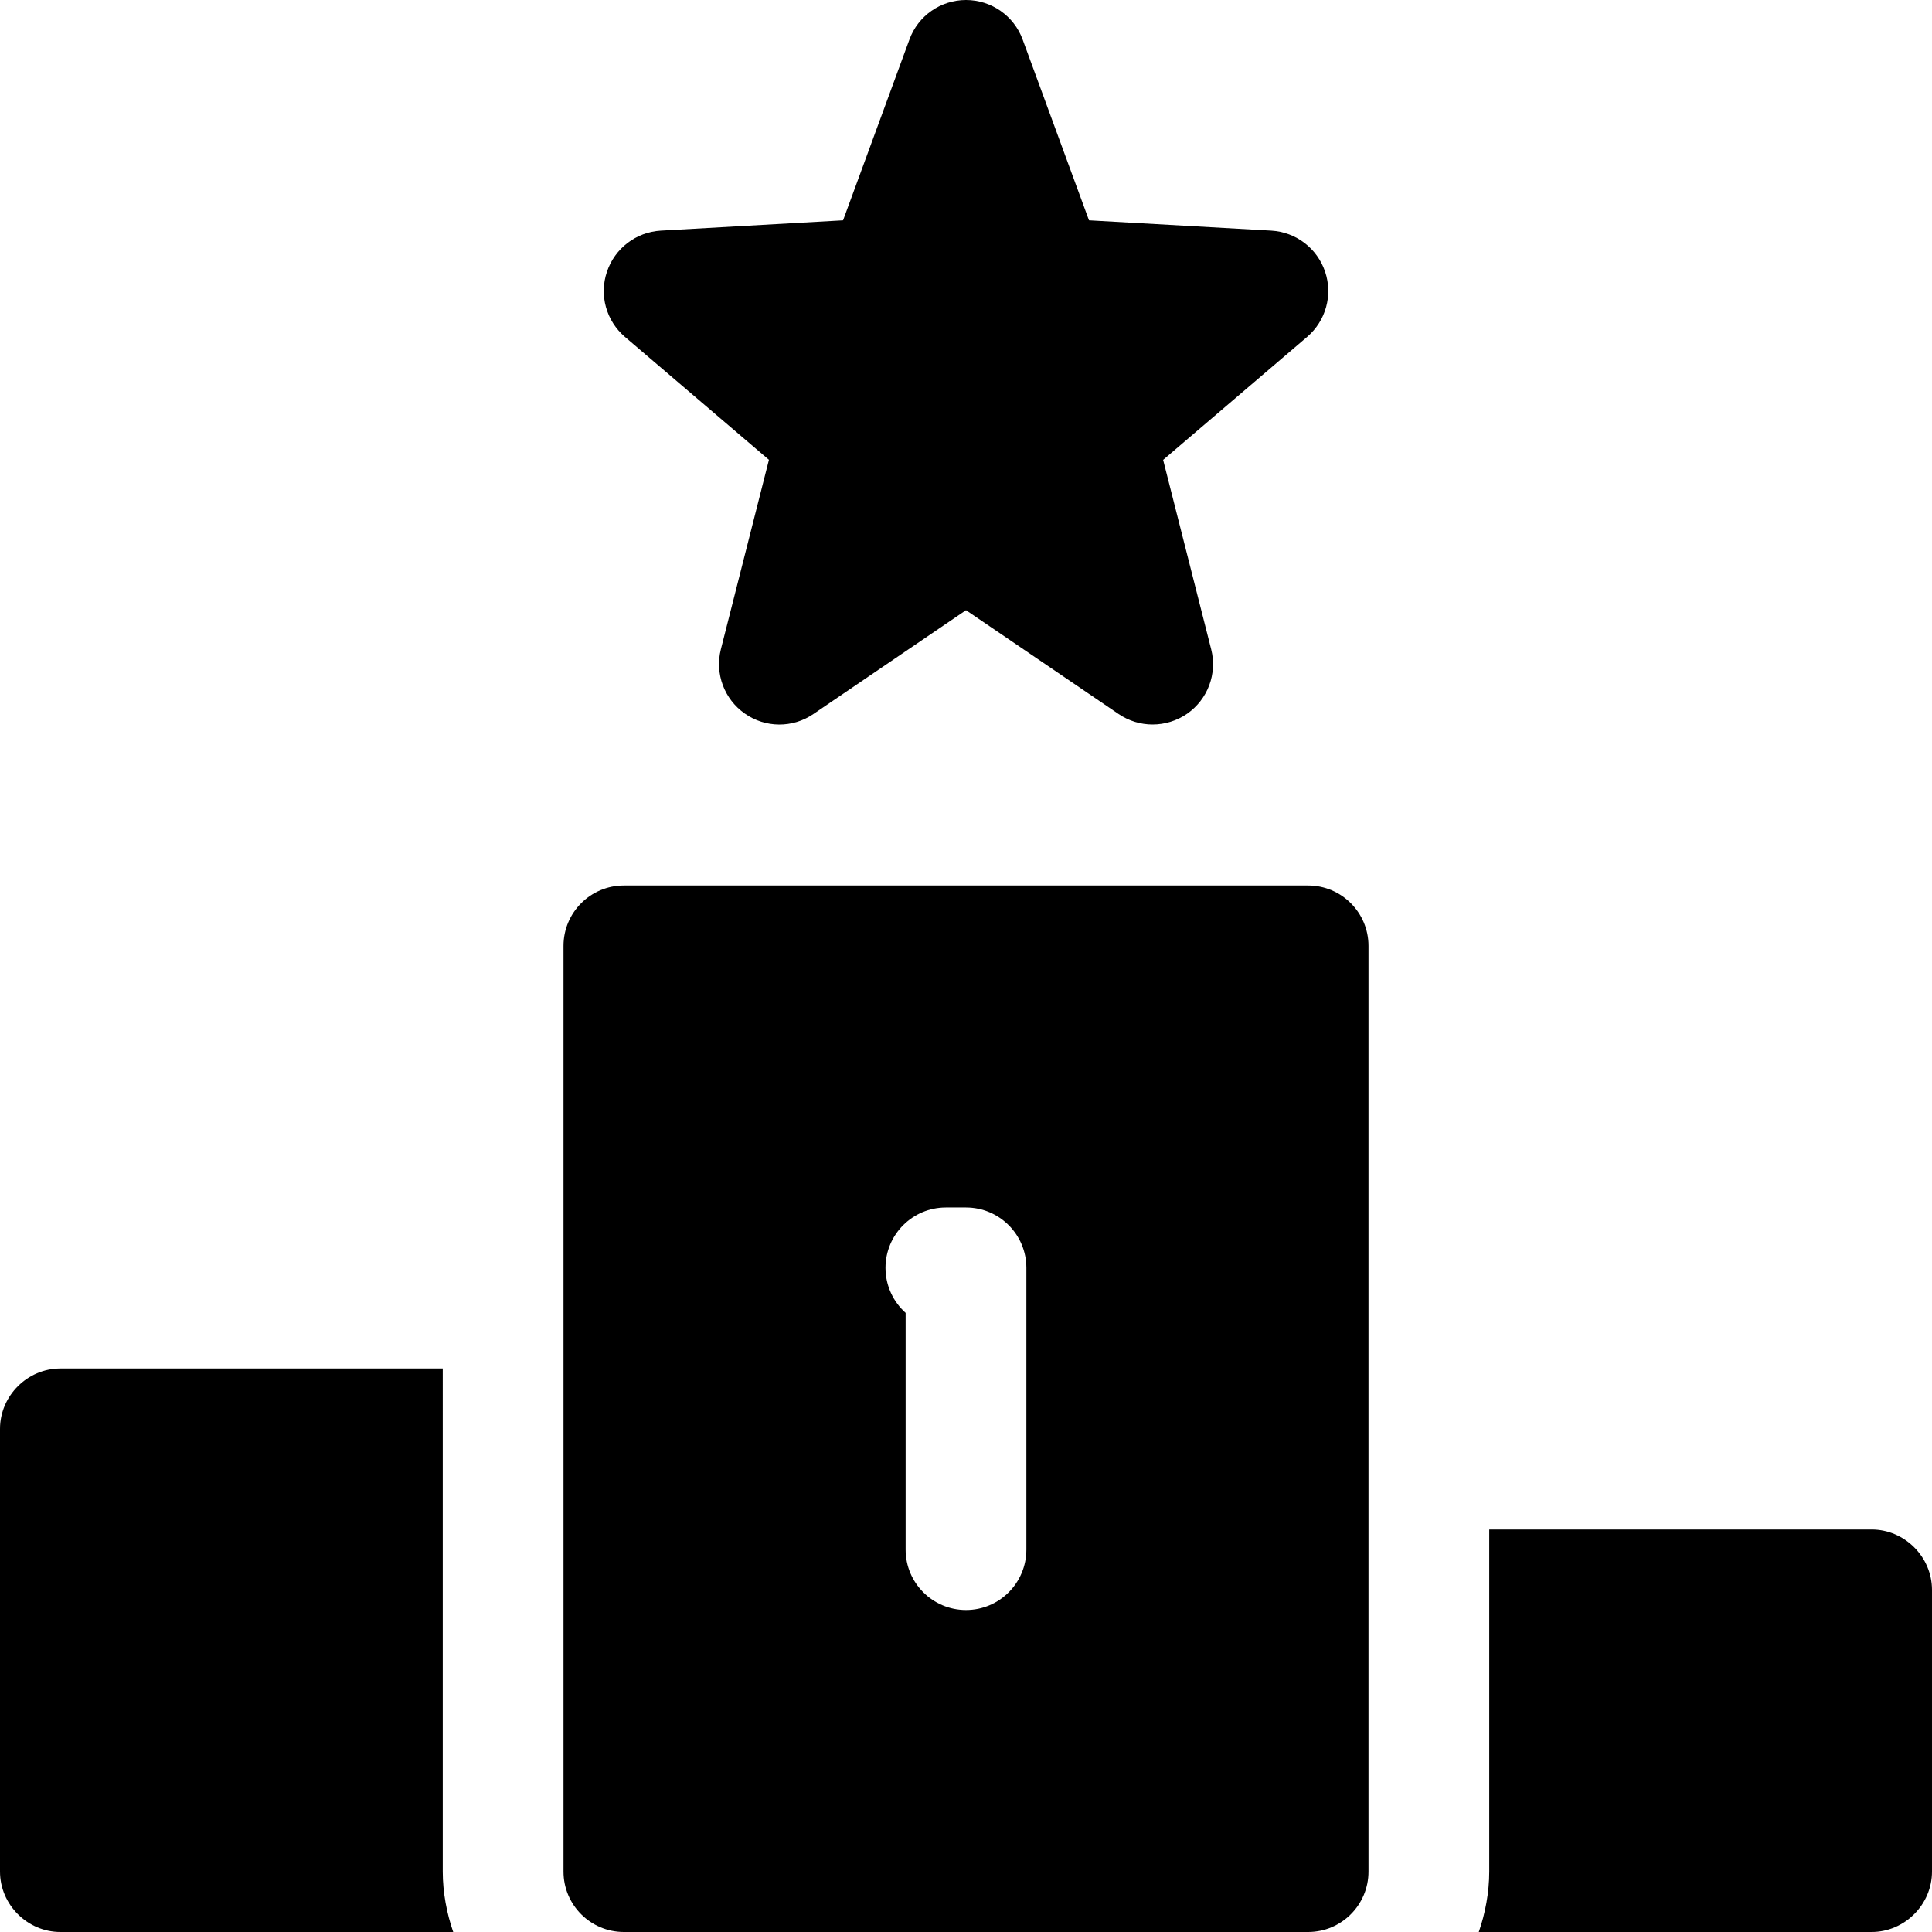
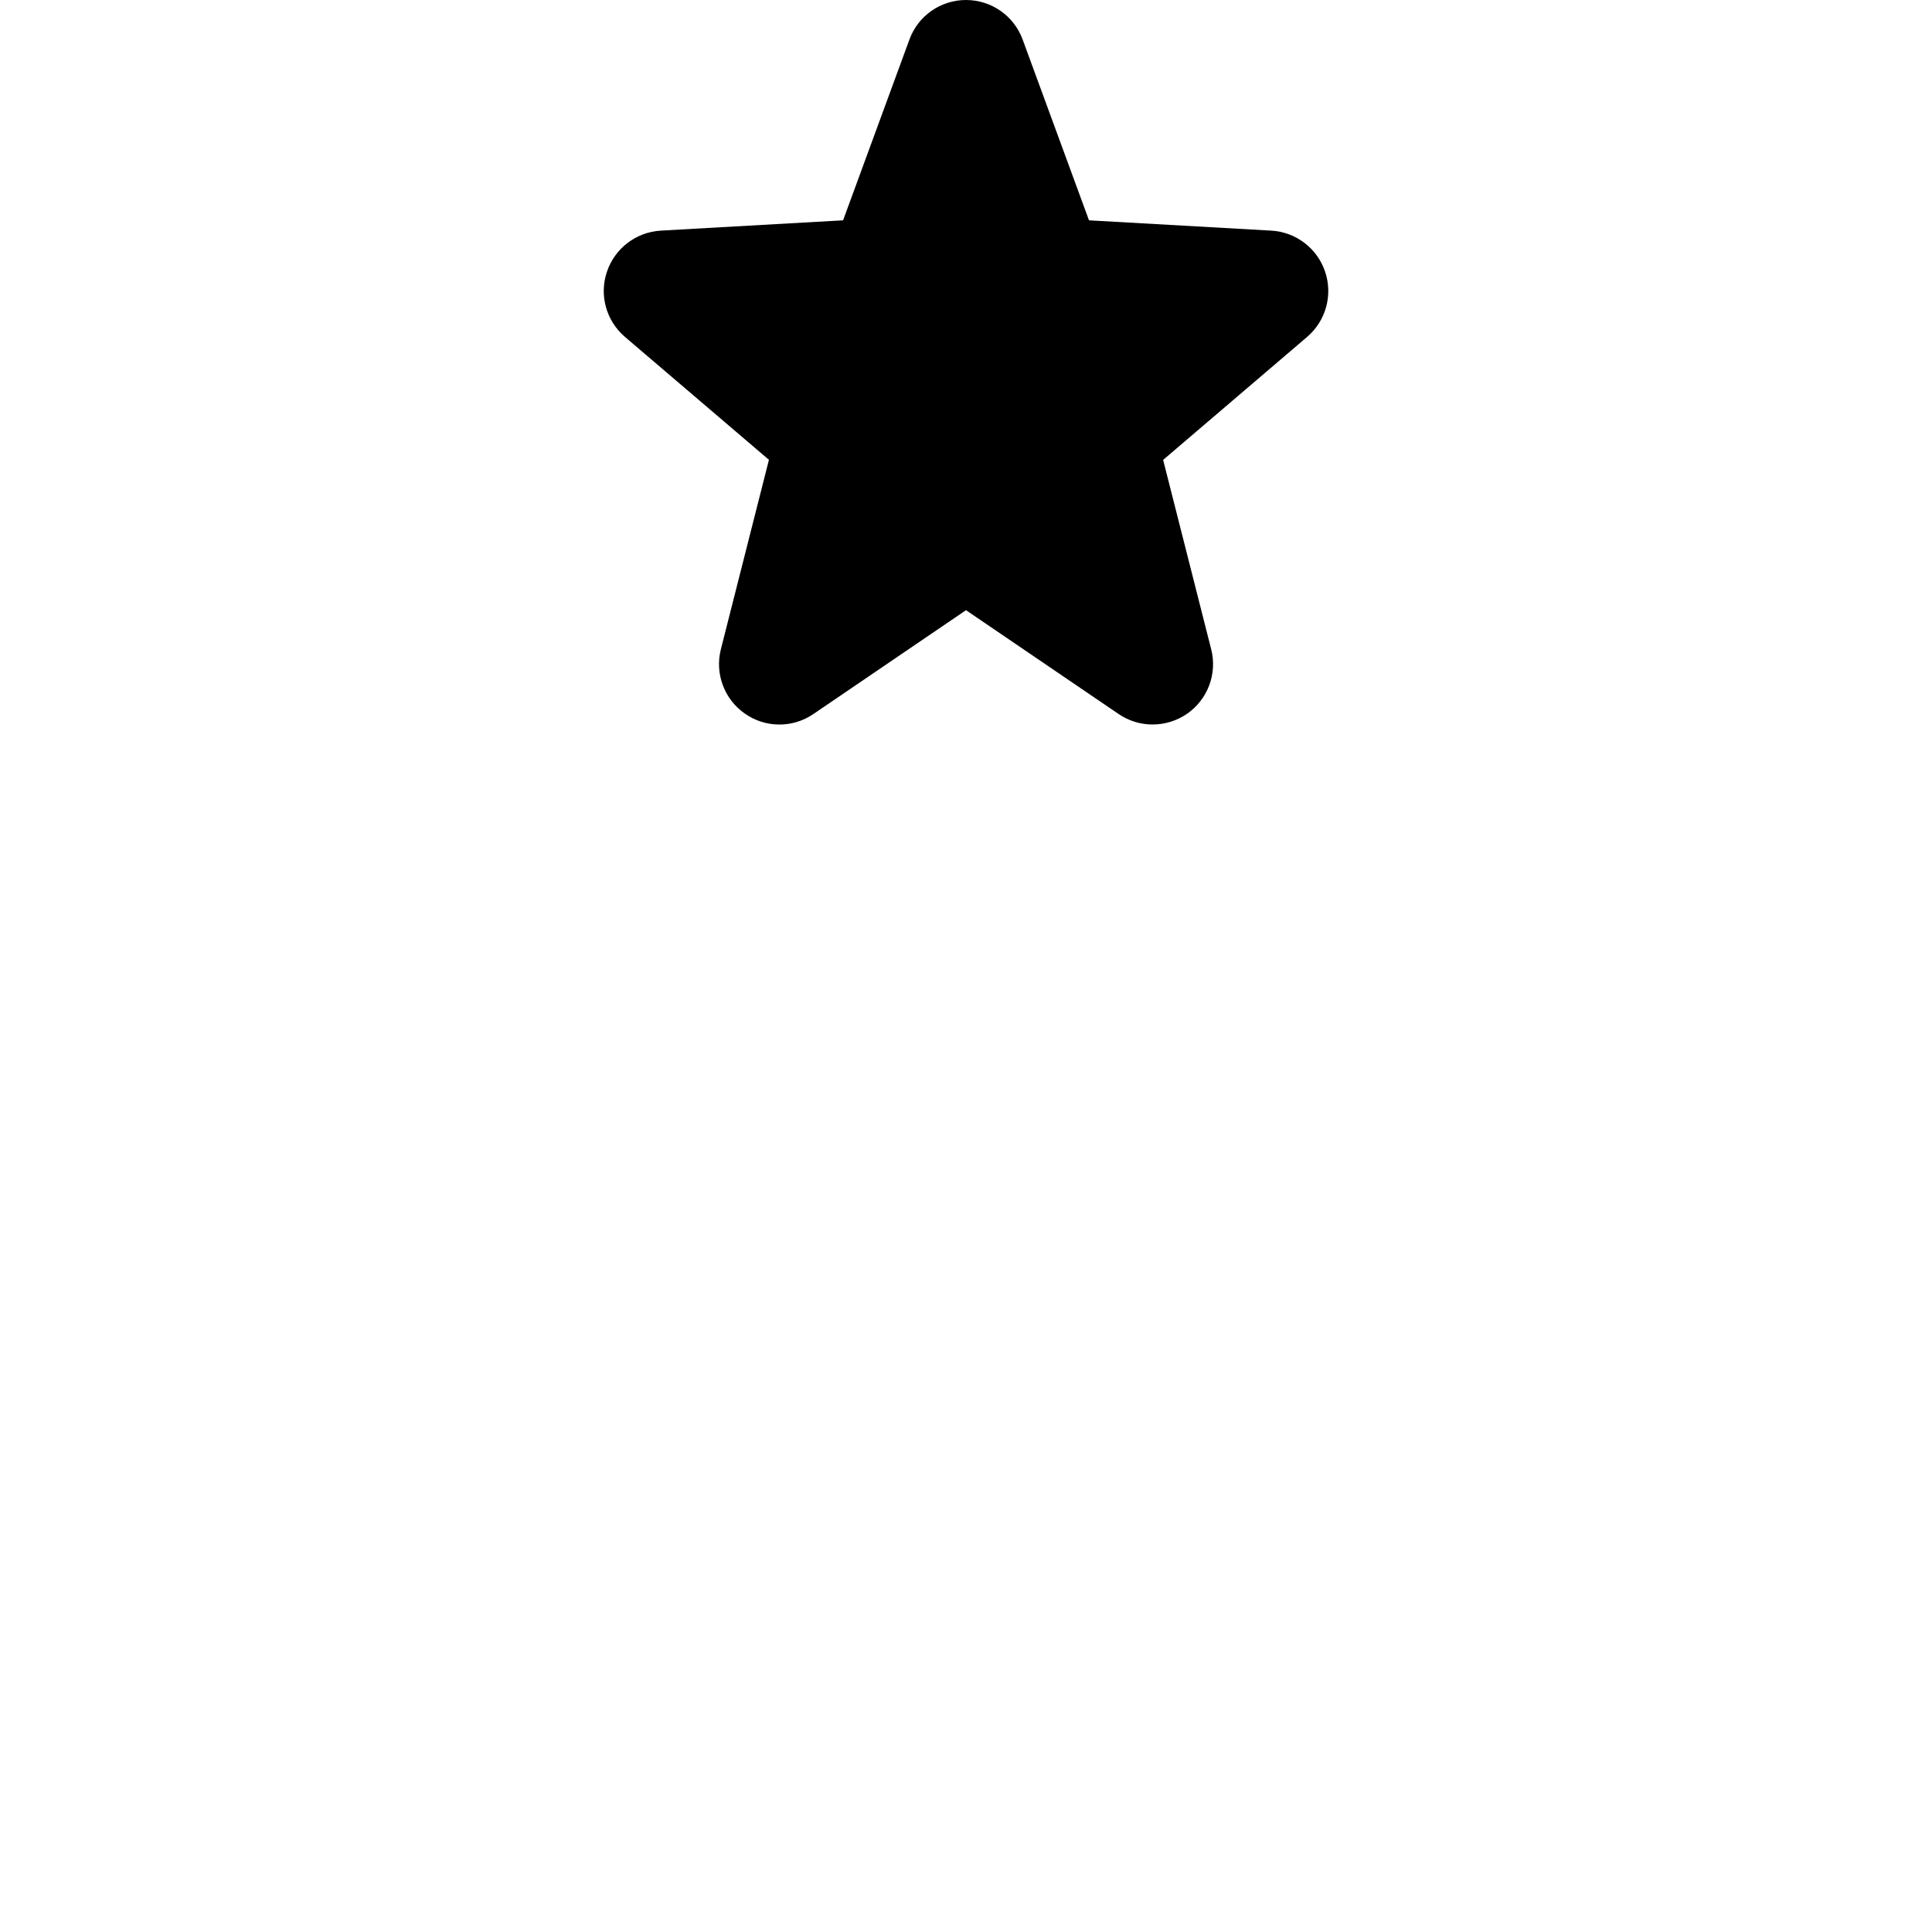
<svg xmlns="http://www.w3.org/2000/svg" id="bold_1_" height="512" viewBox="0 0 24 24" width="512">
  <path d="m14.318 9c-.147 0-.294-.043-.422-.13l-1.896-1.29-1.896 1.29c-.257.176-.597.174-.852-.006-.255-.178-.374-.496-.297-.799l.597-2.353-1.789-1.527c-.233-.2-.322-.52-.223-.81.098-.291.362-.492.668-.51l2.265-.128.824-2.245c.107-.296.389-.492.703-.492s.596.196.704.492l.824 2.245 2.265.128c.306.018.57.219.668.51.098.29.01.61-.223.81l-1.789 1.528.597 2.353c.077.303-.042.62-.297.799-.13.09-.281.135-.431.135z" />
-   <path d="m23.25 19h-4.75v4.25c0 .26-.05.52-.13.75h4.88c.41 0 .75-.34.75-.75v-3.5c0-.41-.34-.75-.75-.75z" />
-   <path d="m5.5 17h-4.75c-.41 0-.75.34-.75.75v5.5c0 .41.34.75.75.75h4.88c-.08-.23-.13-.49-.13-.75z" />
-   <path d="m16.25 11h-8.5c-.414 0-.75.336-.75.75v11.5c0 .414.336.75.75.75h8.5c.414 0 .75-.336.75-.75v-11.5c0-.414-.336-.75-.75-.75zm-3.5 8.25c0 .414-.336.75-.75.75s-.75-.336-.75-.75v-2.941c-.153-.137-.25-.337-.25-.559 0-.414.336-.75.75-.75h.25c.414 0 .75.336.75.75z" />
</svg>